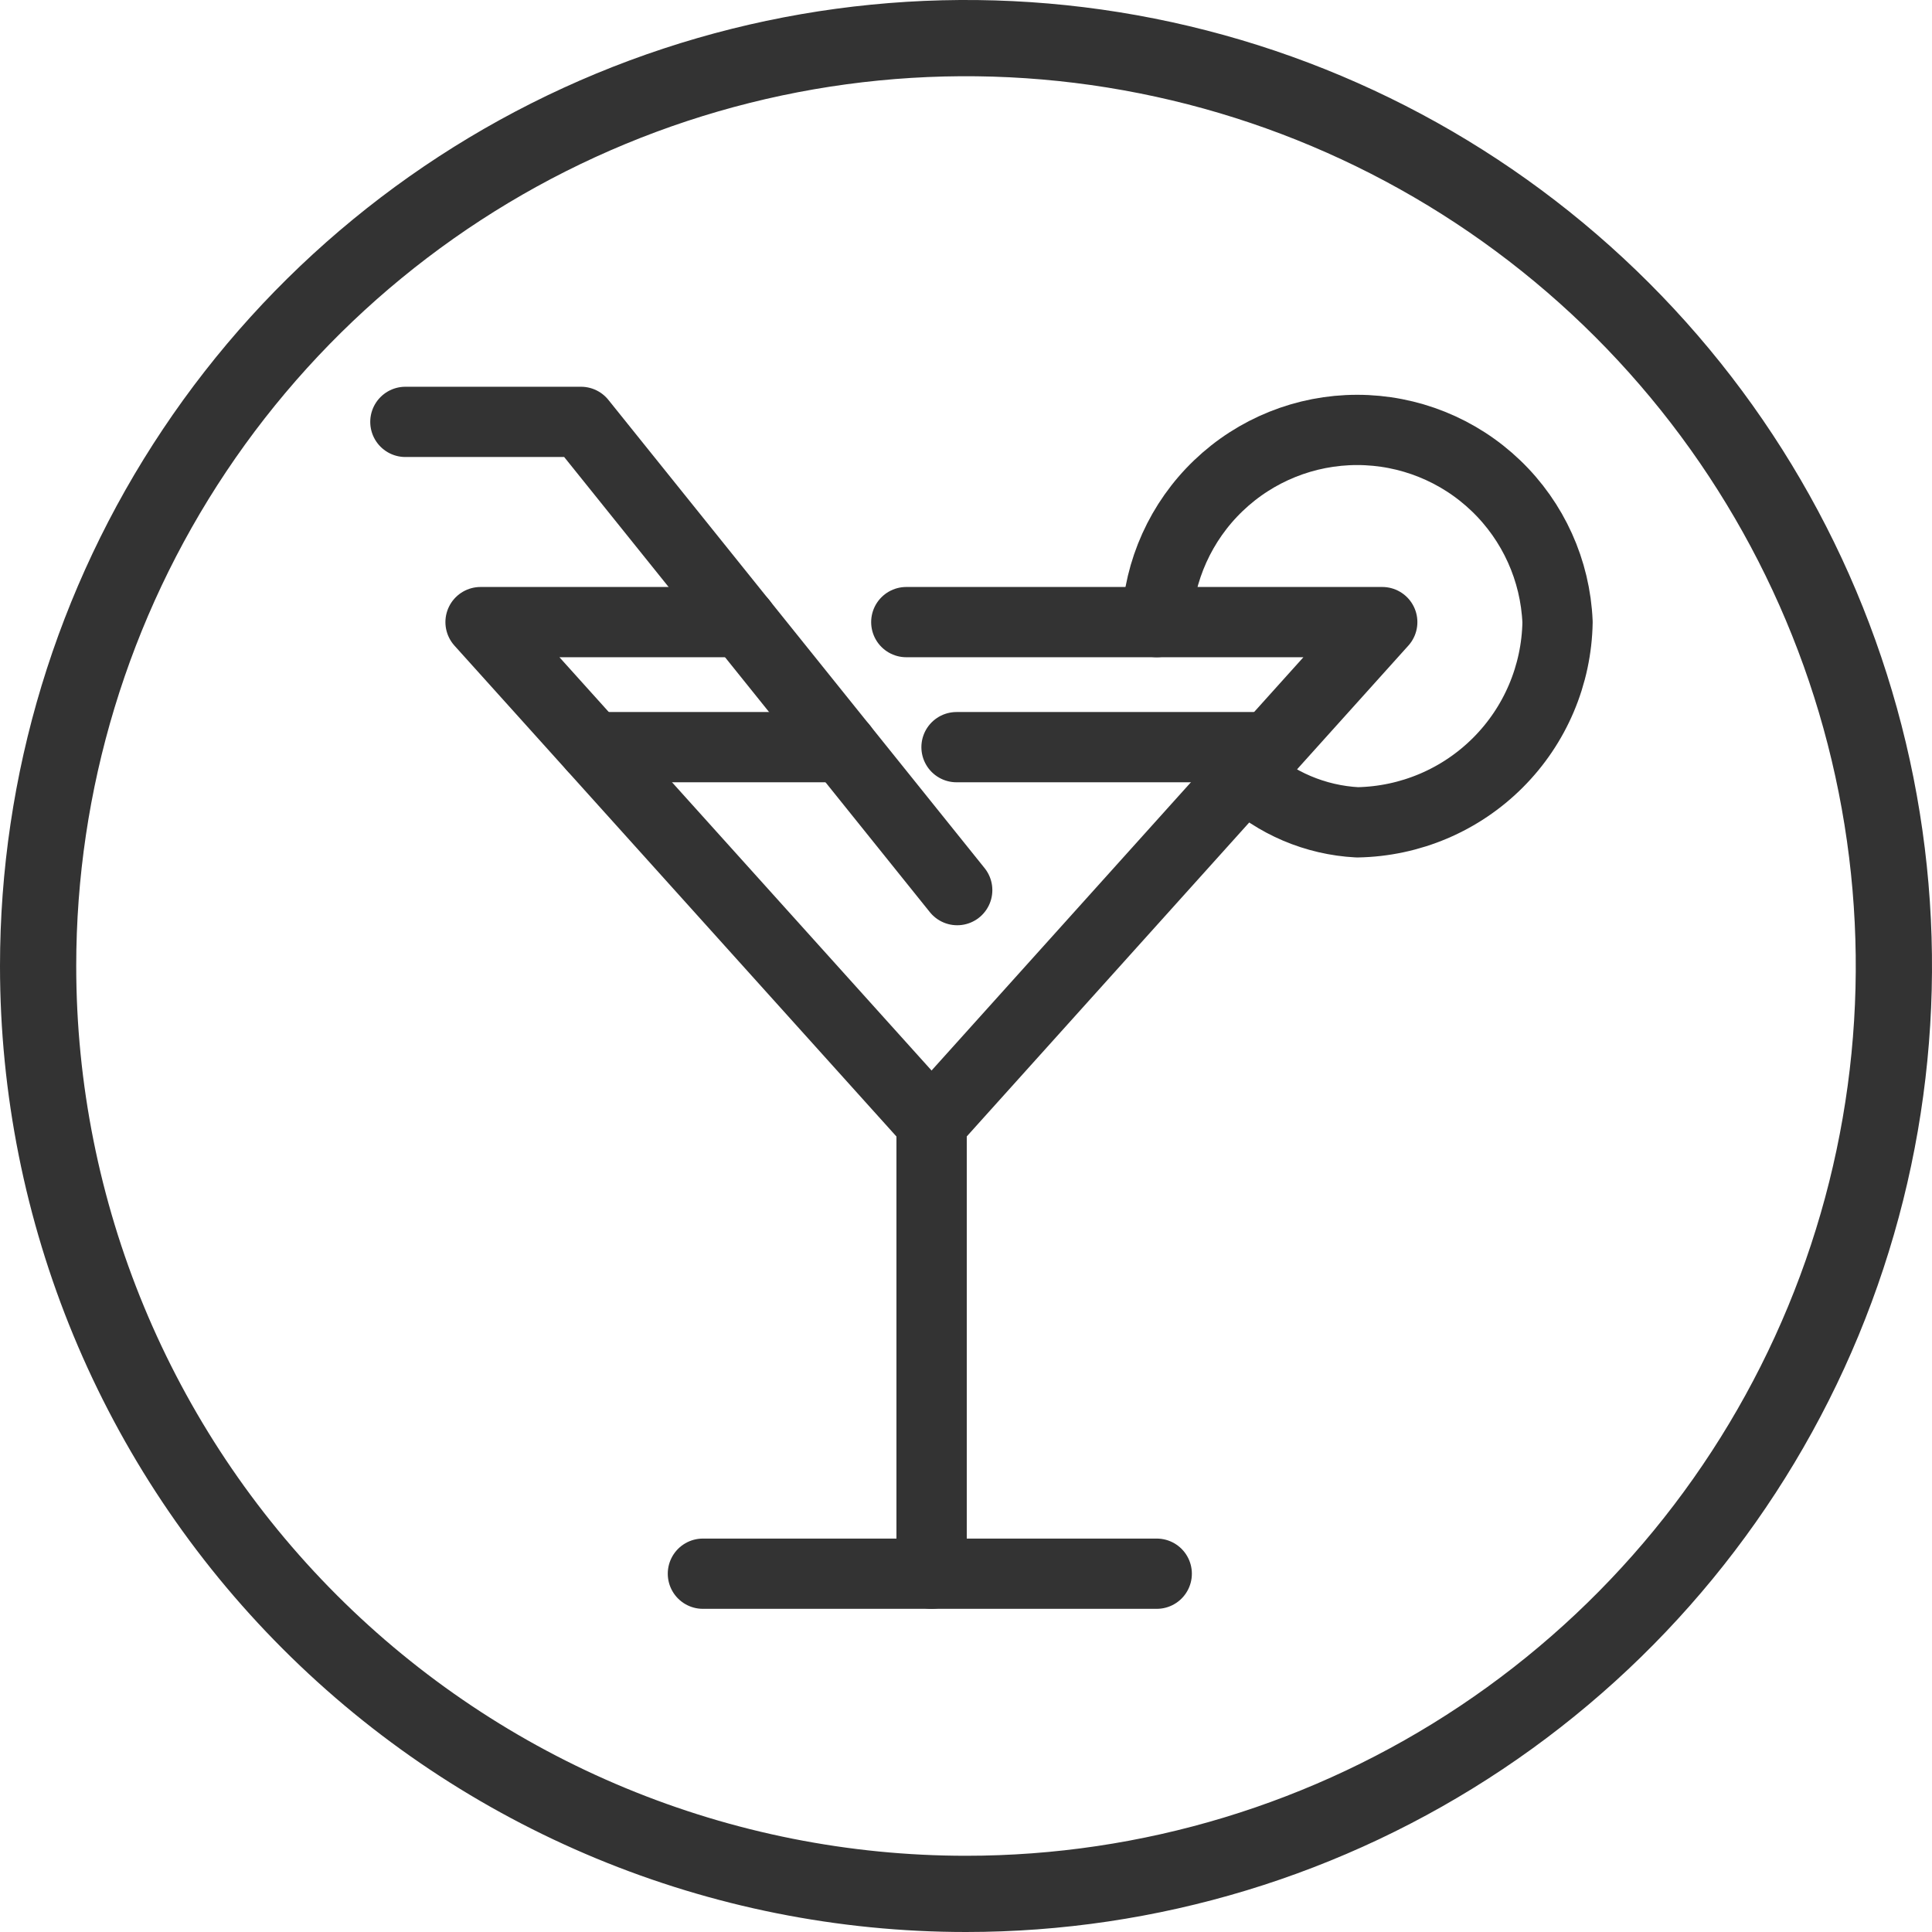
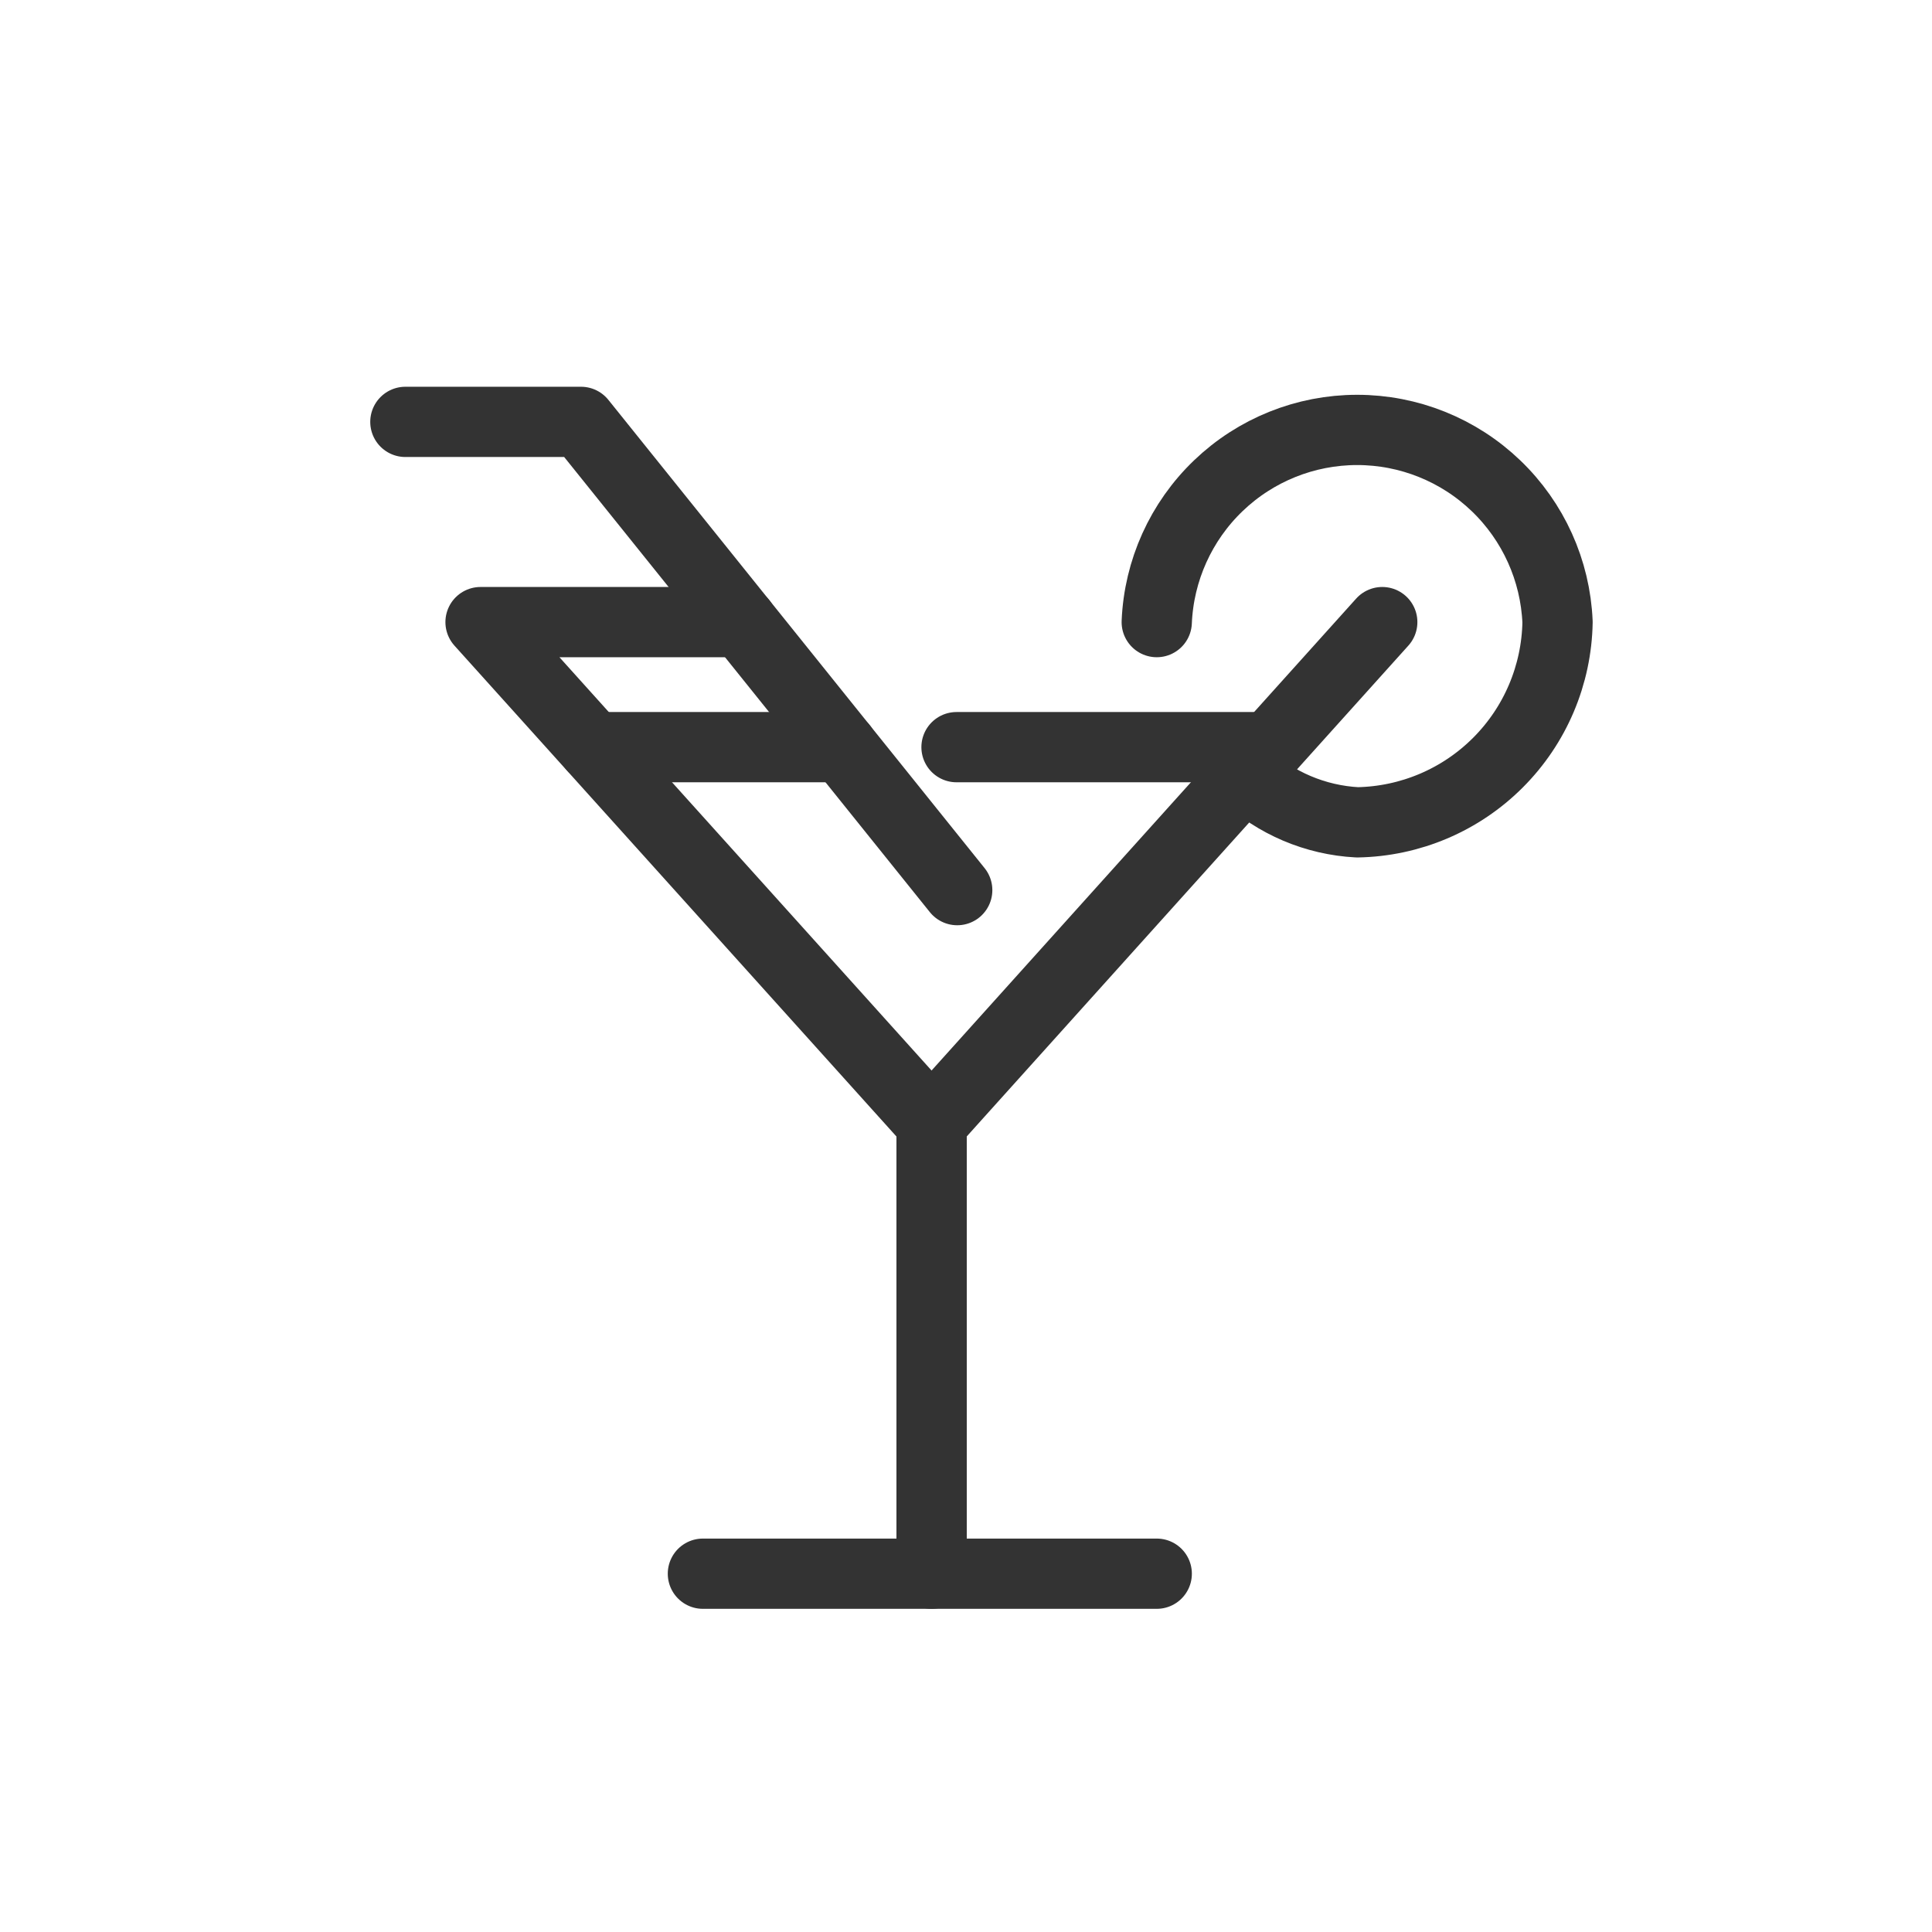
<svg xmlns="http://www.w3.org/2000/svg" width="55" height="55" viewBox="0 0 55 55" fill="none">
  <g clip-path="url(#clip0_1574_24894)">
-     <path fill-rule="evenodd" clip-rule="evenodd" d="M27.5 52.83C32.51 52.83 37.407 51.344 41.573 48.561C45.738 45.778 48.985 41.822 50.902 37.193C52.819 32.565 53.321 27.472 52.343 22.558C51.366 17.645 48.953 13.131 45.411 9.589C41.868 6.047 37.355 3.634 32.442 2.657C27.528 1.679 22.435 2.181 17.807 4.098C13.178 6.015 9.222 9.262 6.439 13.427C3.656 17.593 2.17 22.49 2.17 27.5C2.17 34.218 4.839 40.661 9.589 45.411C11.941 47.763 14.733 49.629 17.807 50.902C20.88 52.175 24.174 52.83 27.5 52.83ZM27.5 55C32.939 55 38.256 53.387 42.778 50.365C47.3 47.344 50.825 43.049 52.907 38.024C54.988 32.999 55.533 27.47 54.472 22.135C53.41 16.8 50.791 11.9 46.945 8.055C43.099 4.209 38.2 1.589 32.865 0.528C27.53 -0.533 22.001 0.012 16.976 2.093C11.951 4.175 7.656 7.699 4.635 12.222C1.613 16.744 0 22.061 0 27.5C0 34.794 2.897 41.788 8.055 46.945C13.212 52.103 20.206 55 27.5 55Z" fill="#333333" />
    <path d="M21.12 17.71H13.68L26.52 31.97V44.8H20.01H32.93" stroke="#333333" stroke-width="2" stroke-linecap="round" stroke-linejoin="round" />
-     <path d="M26.52 44.8V31.97L39.35 17.71H25.8" stroke="#333333" stroke-width="2" stroke-linecap="round" stroke-linejoin="round" />
+     <path d="M26.52 44.8V31.97L39.35 17.71" stroke="#333333" stroke-width="2" stroke-linecap="round" stroke-linejoin="round" />
    <path d="M32.93 17.71C32.992 16.238 33.62 14.847 34.683 13.828C35.746 12.808 37.162 12.239 38.635 12.239C40.108 12.239 41.524 12.808 42.587 13.828C43.65 14.847 44.278 16.238 44.34 17.71C44.314 19.214 43.706 20.649 42.642 21.712C41.579 22.776 40.144 23.384 38.64 23.41C37.447 23.347 36.313 22.866 35.44 22.05" stroke="#333333" stroke-width="2" stroke-linecap="round" stroke-linejoin="round" />
    <path d="M27.23 21.27H36.14" stroke="#333333" stroke-width="2" stroke-linecap="round" stroke-linejoin="round" />
    <path d="M16.89 21.27H23.98" stroke="#333333" stroke-width="2" stroke-linecap="round" stroke-linejoin="round" />
    <path d="M27.25 25.34L16.54 12.01H11.54" stroke="#333333" stroke-width="2" stroke-linecap="round" stroke-linejoin="round" />
  </g>
  <defs>
    <clipPath id="clip0_1574_24894">
      <rect width="55" height="55" fill="white" />
    </clipPath>
  </defs>
</svg>